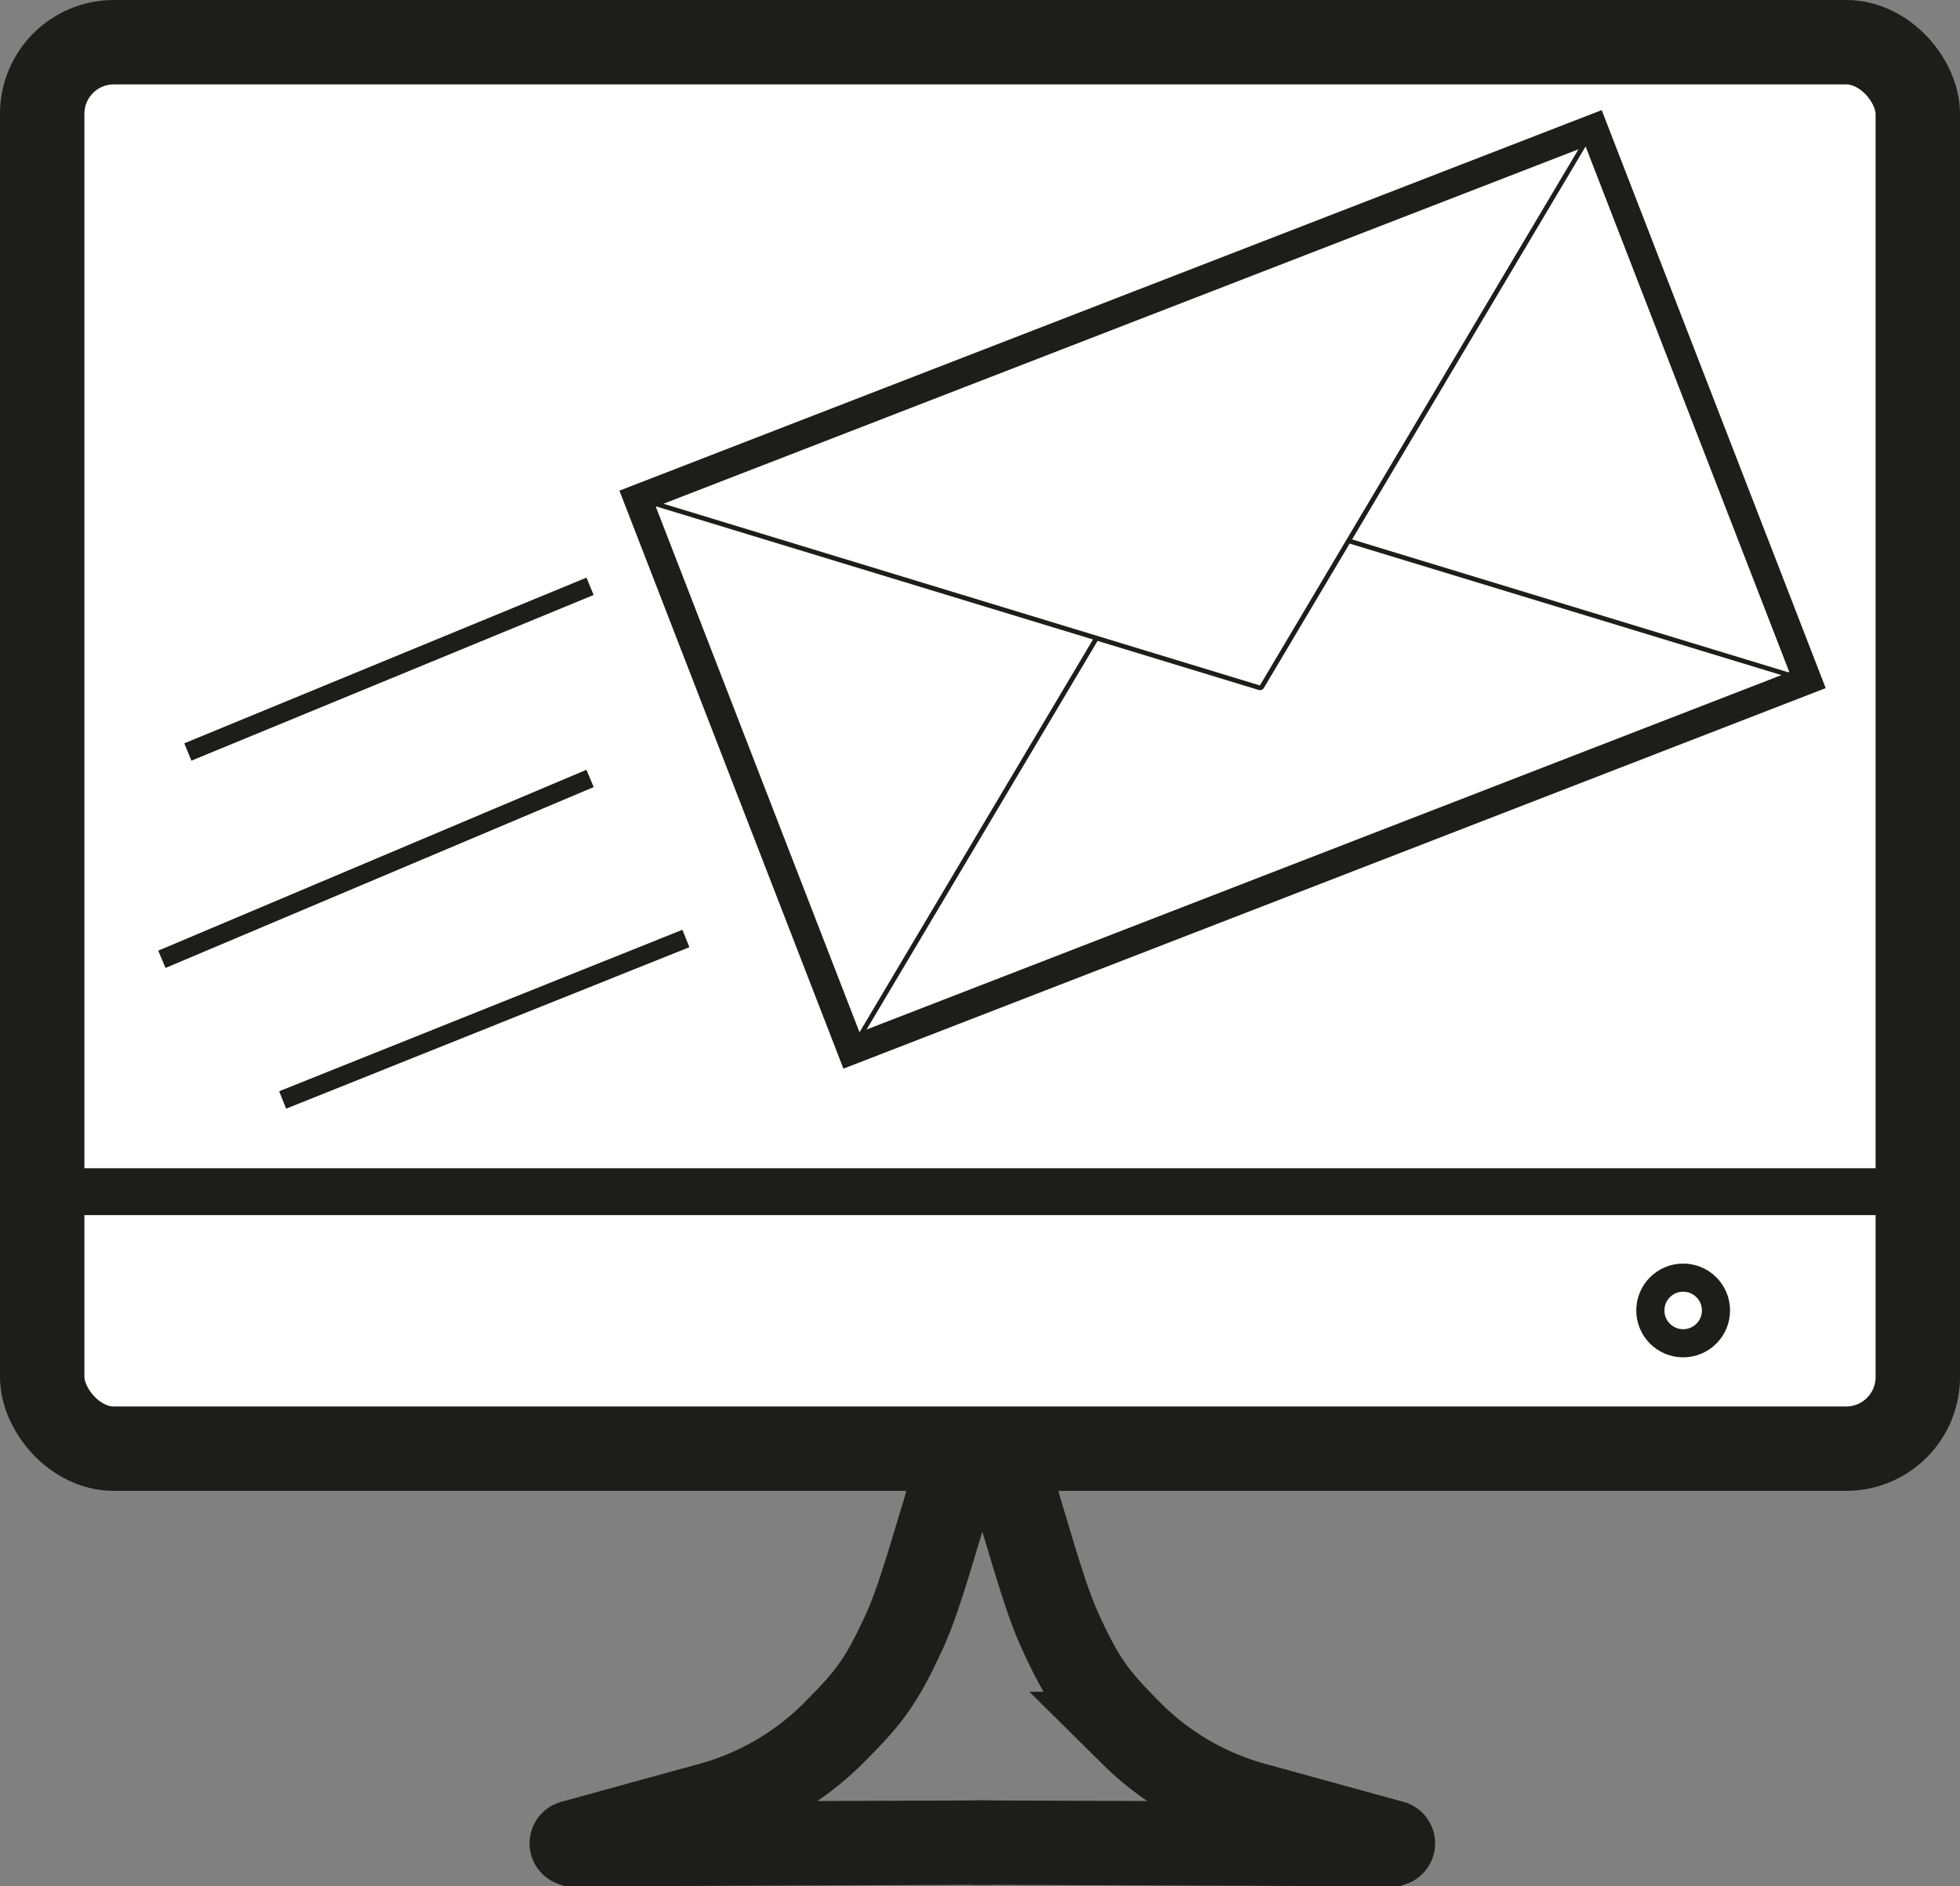
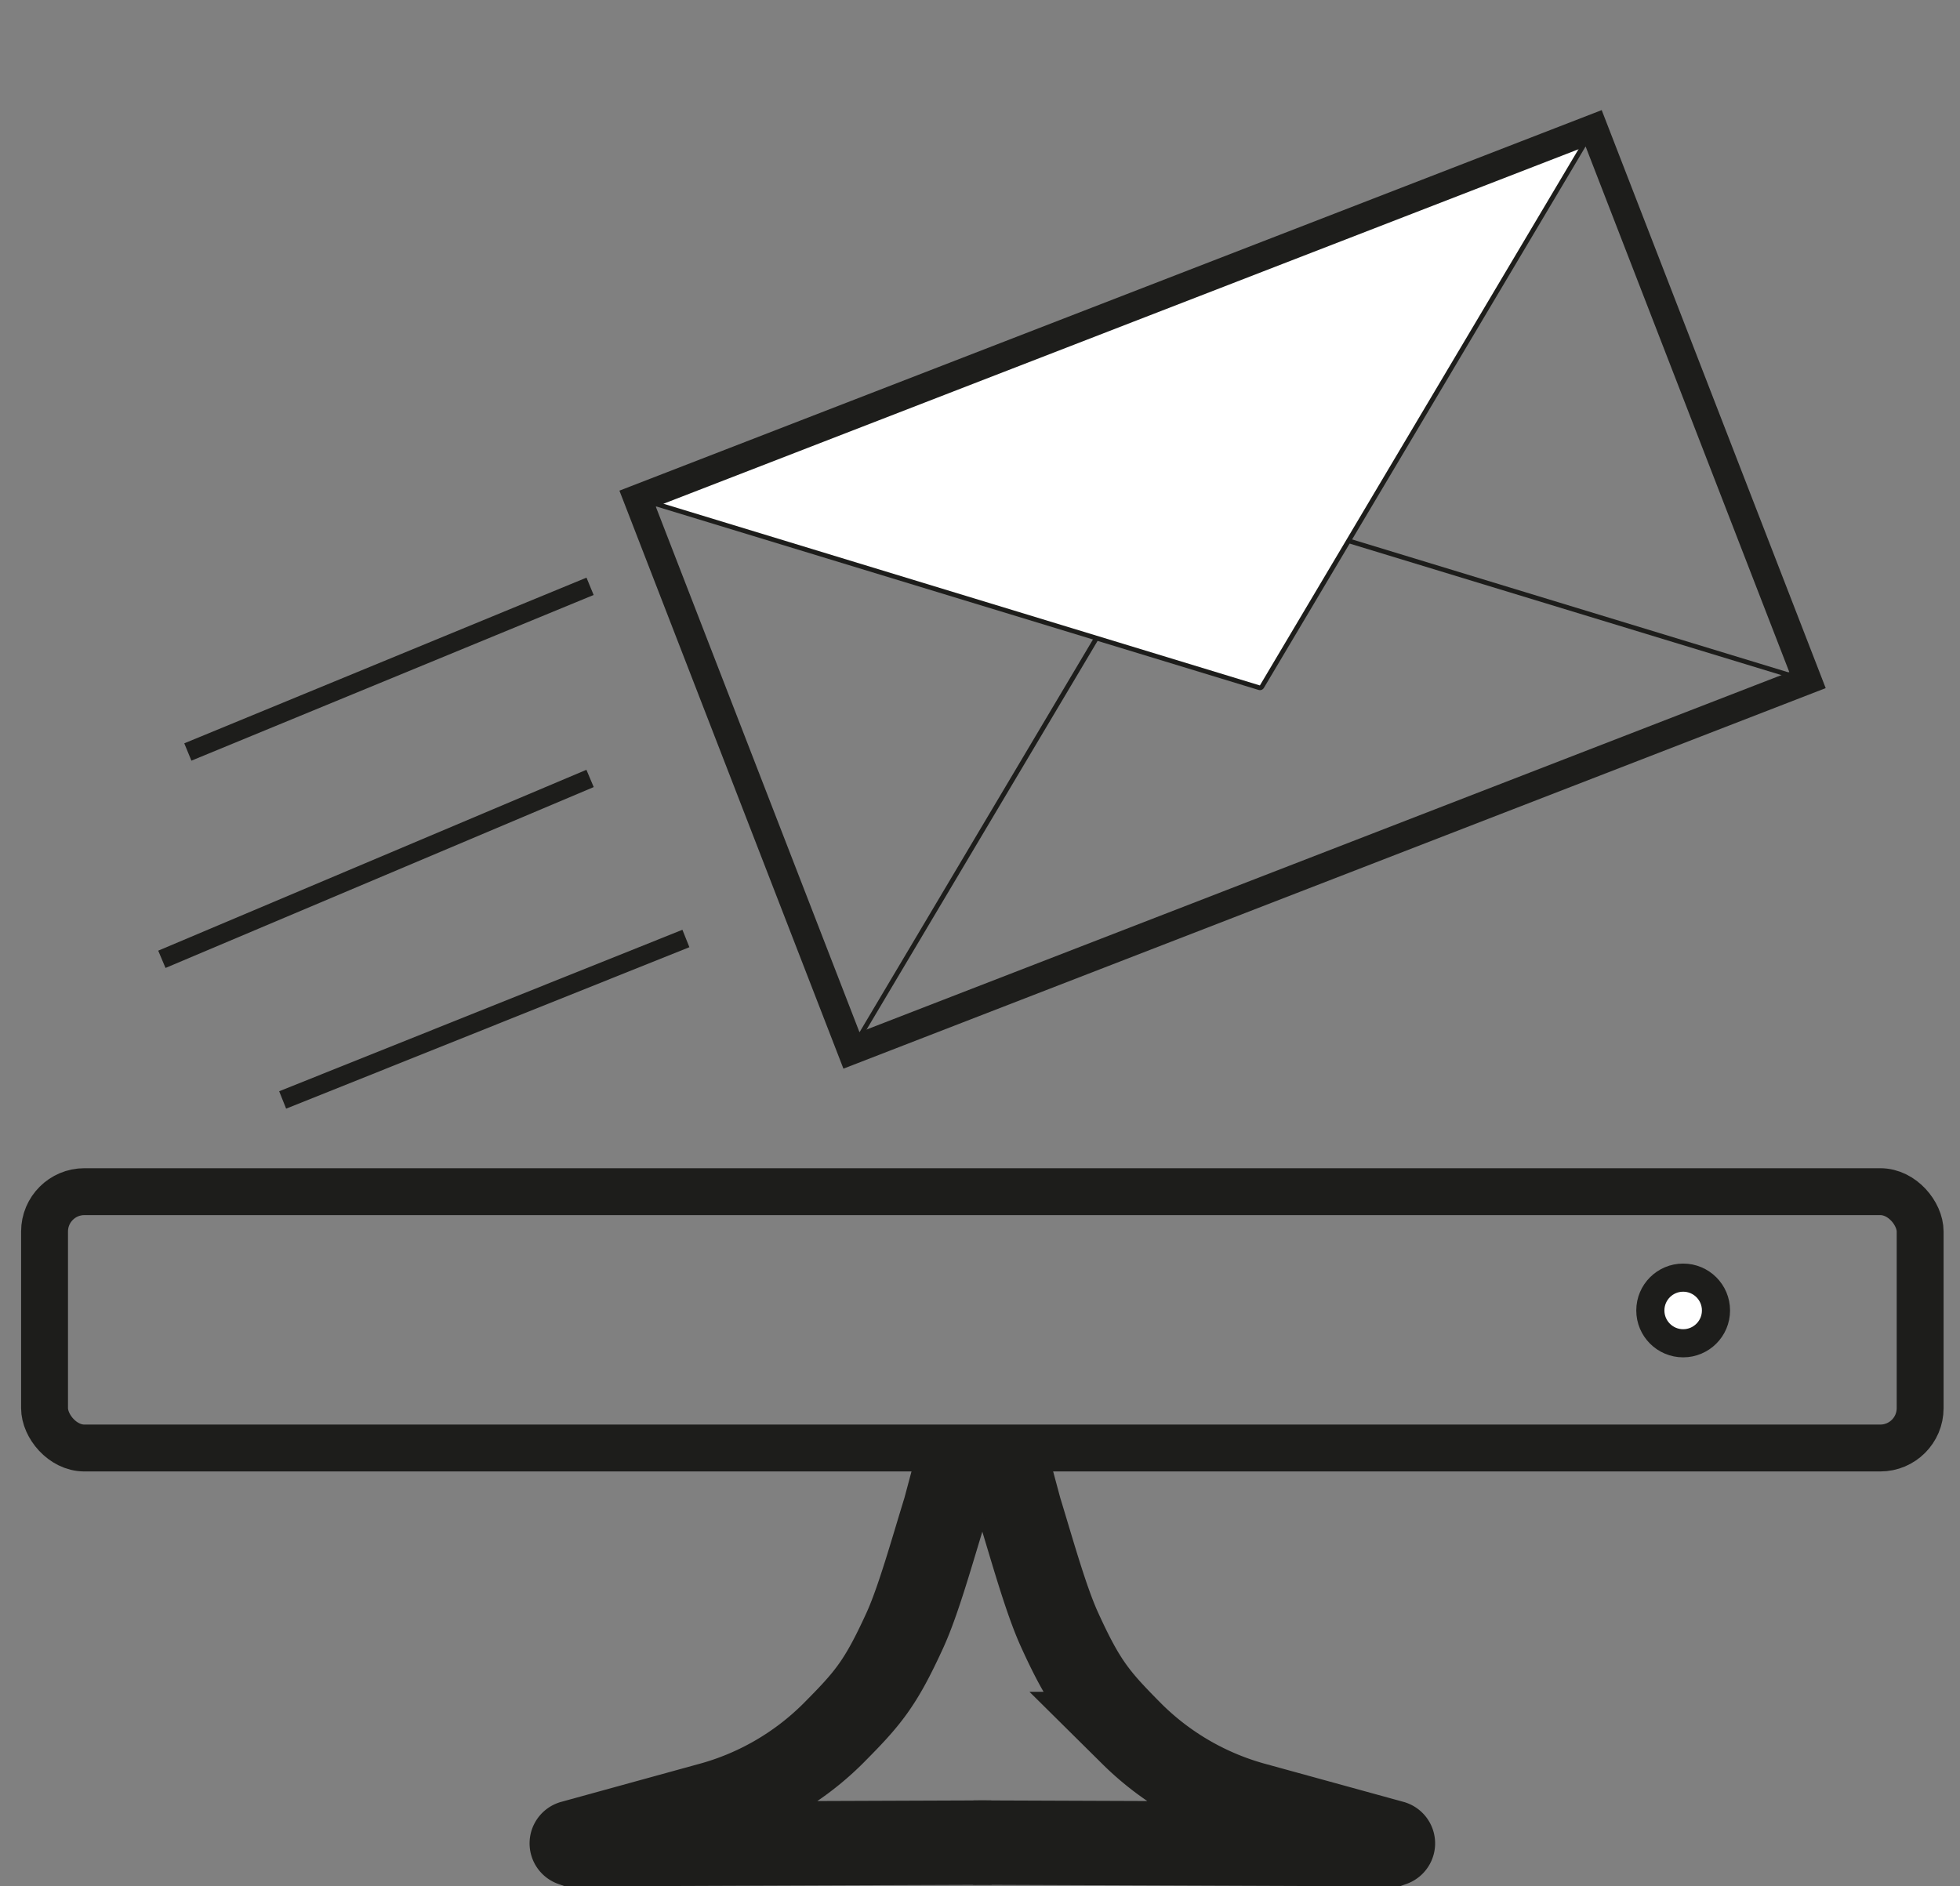
<svg xmlns="http://www.w3.org/2000/svg" id="Ebene_1" data-name="Ebene 1" viewBox="0 0 209 201.14">
  <rect x="0" y="0" width="209" height="201.14" fill="#808080" stroke="none" />
  <defs>
    <style>.cls-1,.cls-2,.cls-5,.cls-7{fill:none;}.cls-1,.cls-2,.cls-3,.cls-4,.cls-5,.cls-6,.cls-7,.cls-8{stroke:#1d1d1b;stroke-miterlimit:10;}.cls-1,.cls-3{stroke-width:9px;}.cls-2{stroke-width:5px;}.cls-3,.cls-4,.cls-6,.cls-8{fill:#fff;}.cls-4,.cls-7{stroke-width:3px;}.cls-5,.cls-6{stroke-width:0.5px;}.cls-8{stroke-width:2px;}</style>
  </defs>
  <line class="cls-1" x1="104.75" y1="196.48" x2="104.75" y2="196.48" />
  <line class="cls-2" x1="104.75" y1="155.48" x2="104.75" y2="155.48" />
  <path class="cls-1" d="M274.52,266.61l1.79,6.65c1.39,4.54,2.83,9.73,4.27,12.87,2.62,5.75,3.93,7.27,7.71,11.08a29.63,29.63,0,0,0,13.22,7.58l14.54,4a.09.09,0,0,1,0,.17l-44.69-.17" transform="translate(-167.58 -112.28)" />
  <path class="cls-1" d="M301.38,295.58" transform="translate(-167.58 -112.28)" />
-   <rect class="cls-3" x="4.5" y="4.5" width="200" height="150" rx="7.64" />
  <rect class="cls-2" x="4.75" y="127.09" width="200" height="27.34" rx="4.25" />
  <circle class="cls-4" cx="179.48" cy="139.76" r="3.5" />
  <line class="cls-1" x1="104.75" y1="196.48" x2="104.75" y2="196.48" />
  <line class="cls-2" x1="104.75" y1="155.48" x2="104.75" y2="155.48" />
  <path class="cls-1" d="M270.13,266.61l-1.78,6.65c-1.4,4.54-2.84,9.73-4.27,12.87-2.63,5.75-3.93,7.27-7.72,11.08a29.58,29.58,0,0,1-13.22,7.58l-14.53,4a.09.09,0,0,0,0,.17l44.69-.17" transform="translate(-167.58 -112.28)" />
  <path class="cls-1" d="M243.28,295.58" transform="translate(-167.58 -112.28)" />
  <path class="cls-5" d="M294,164.66l65.64,20a.23.23,0,0,1,0,.44L259,224.07a.23.23,0,0,1-.29-.33l35.06-59A.23.23,0,0,1,294,164.66Z" transform="translate(-167.58 -112.28)" />
  <path class="cls-6" d="M301.85,185.62l-65.64-20a.23.23,0,0,1,0-.44l100.7-39a.23.23,0,0,1,.28.33l-35.05,59A.24.24,0,0,1,301.85,185.62Z" transform="translate(-167.58 -112.28)" />
  <rect class="cls-7" x="243.28" y="143.58" width="109.33" height="63.11" transform="translate(-210.73 7.2) rotate(-21.18)" />
  <line class="cls-8" x1="62.92" y1="62.53" x2="20.03" y2="80.2" />
  <line class="cls-8" x1="62.92" y1="83.02" x2="17.26" y2="102.31" />
  <line class="cls-8" x1="73.14" y1="100.09" x2="30.14" y2="117.31" />
</svg>